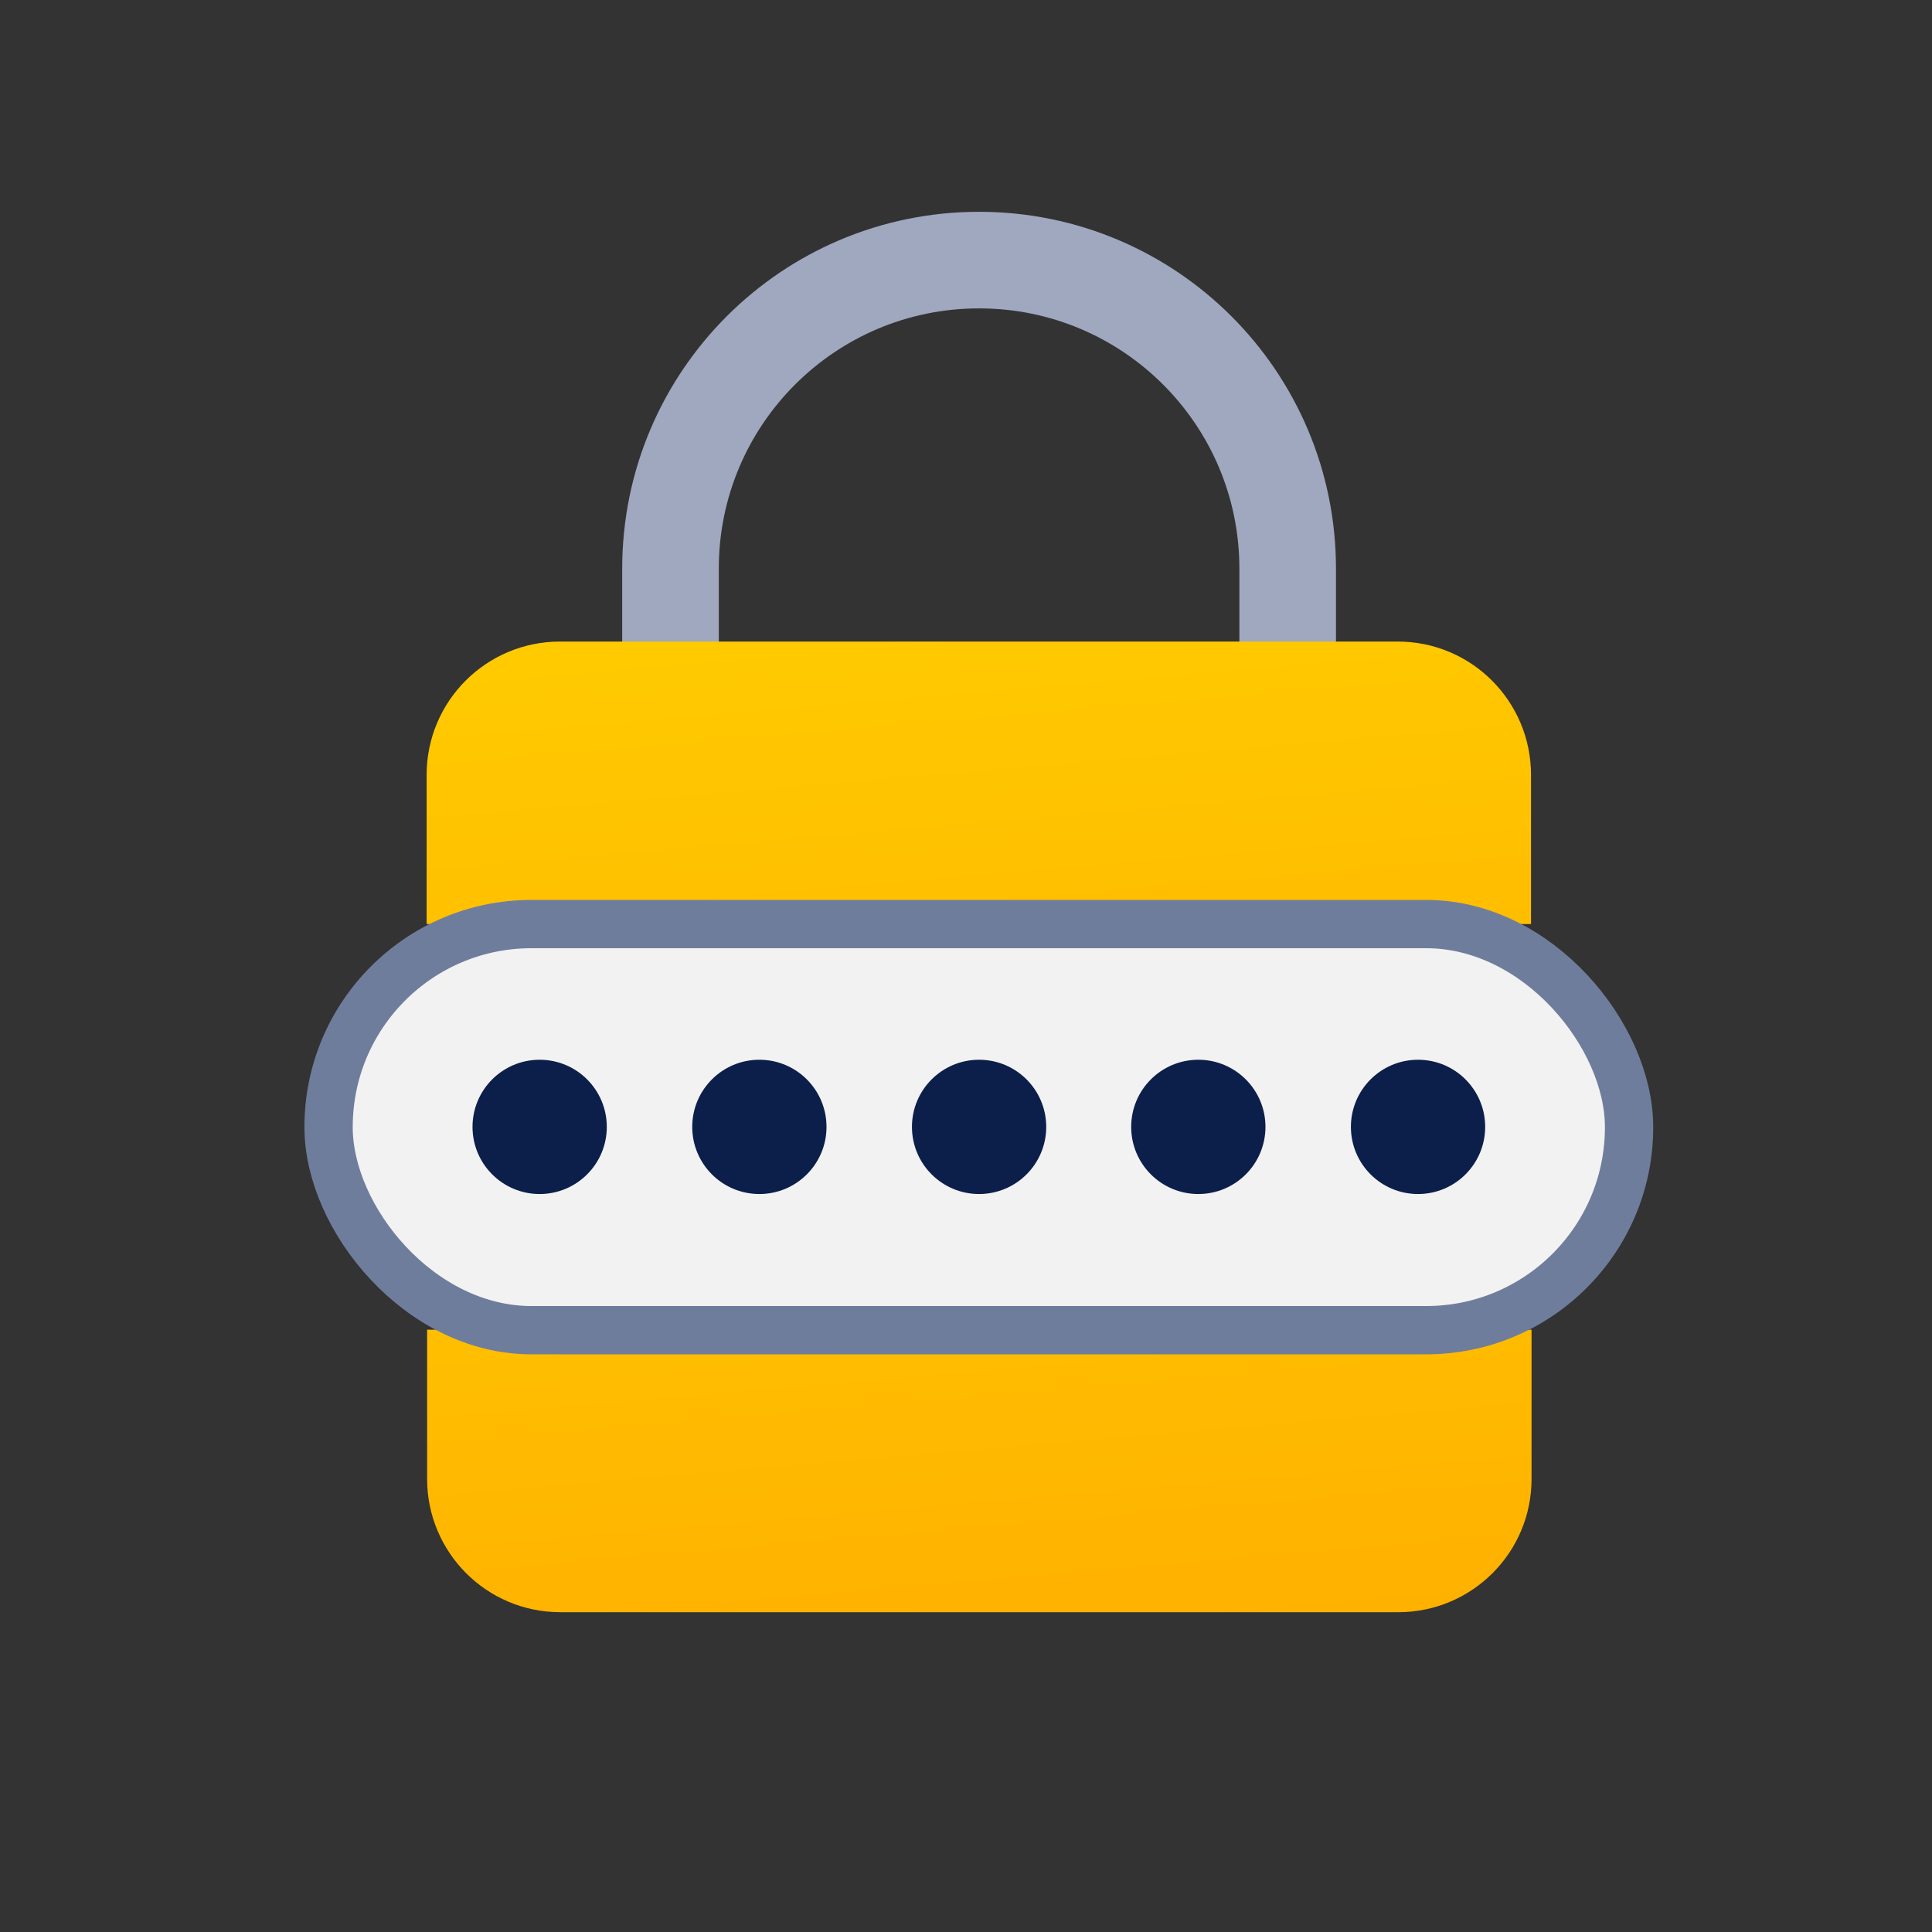
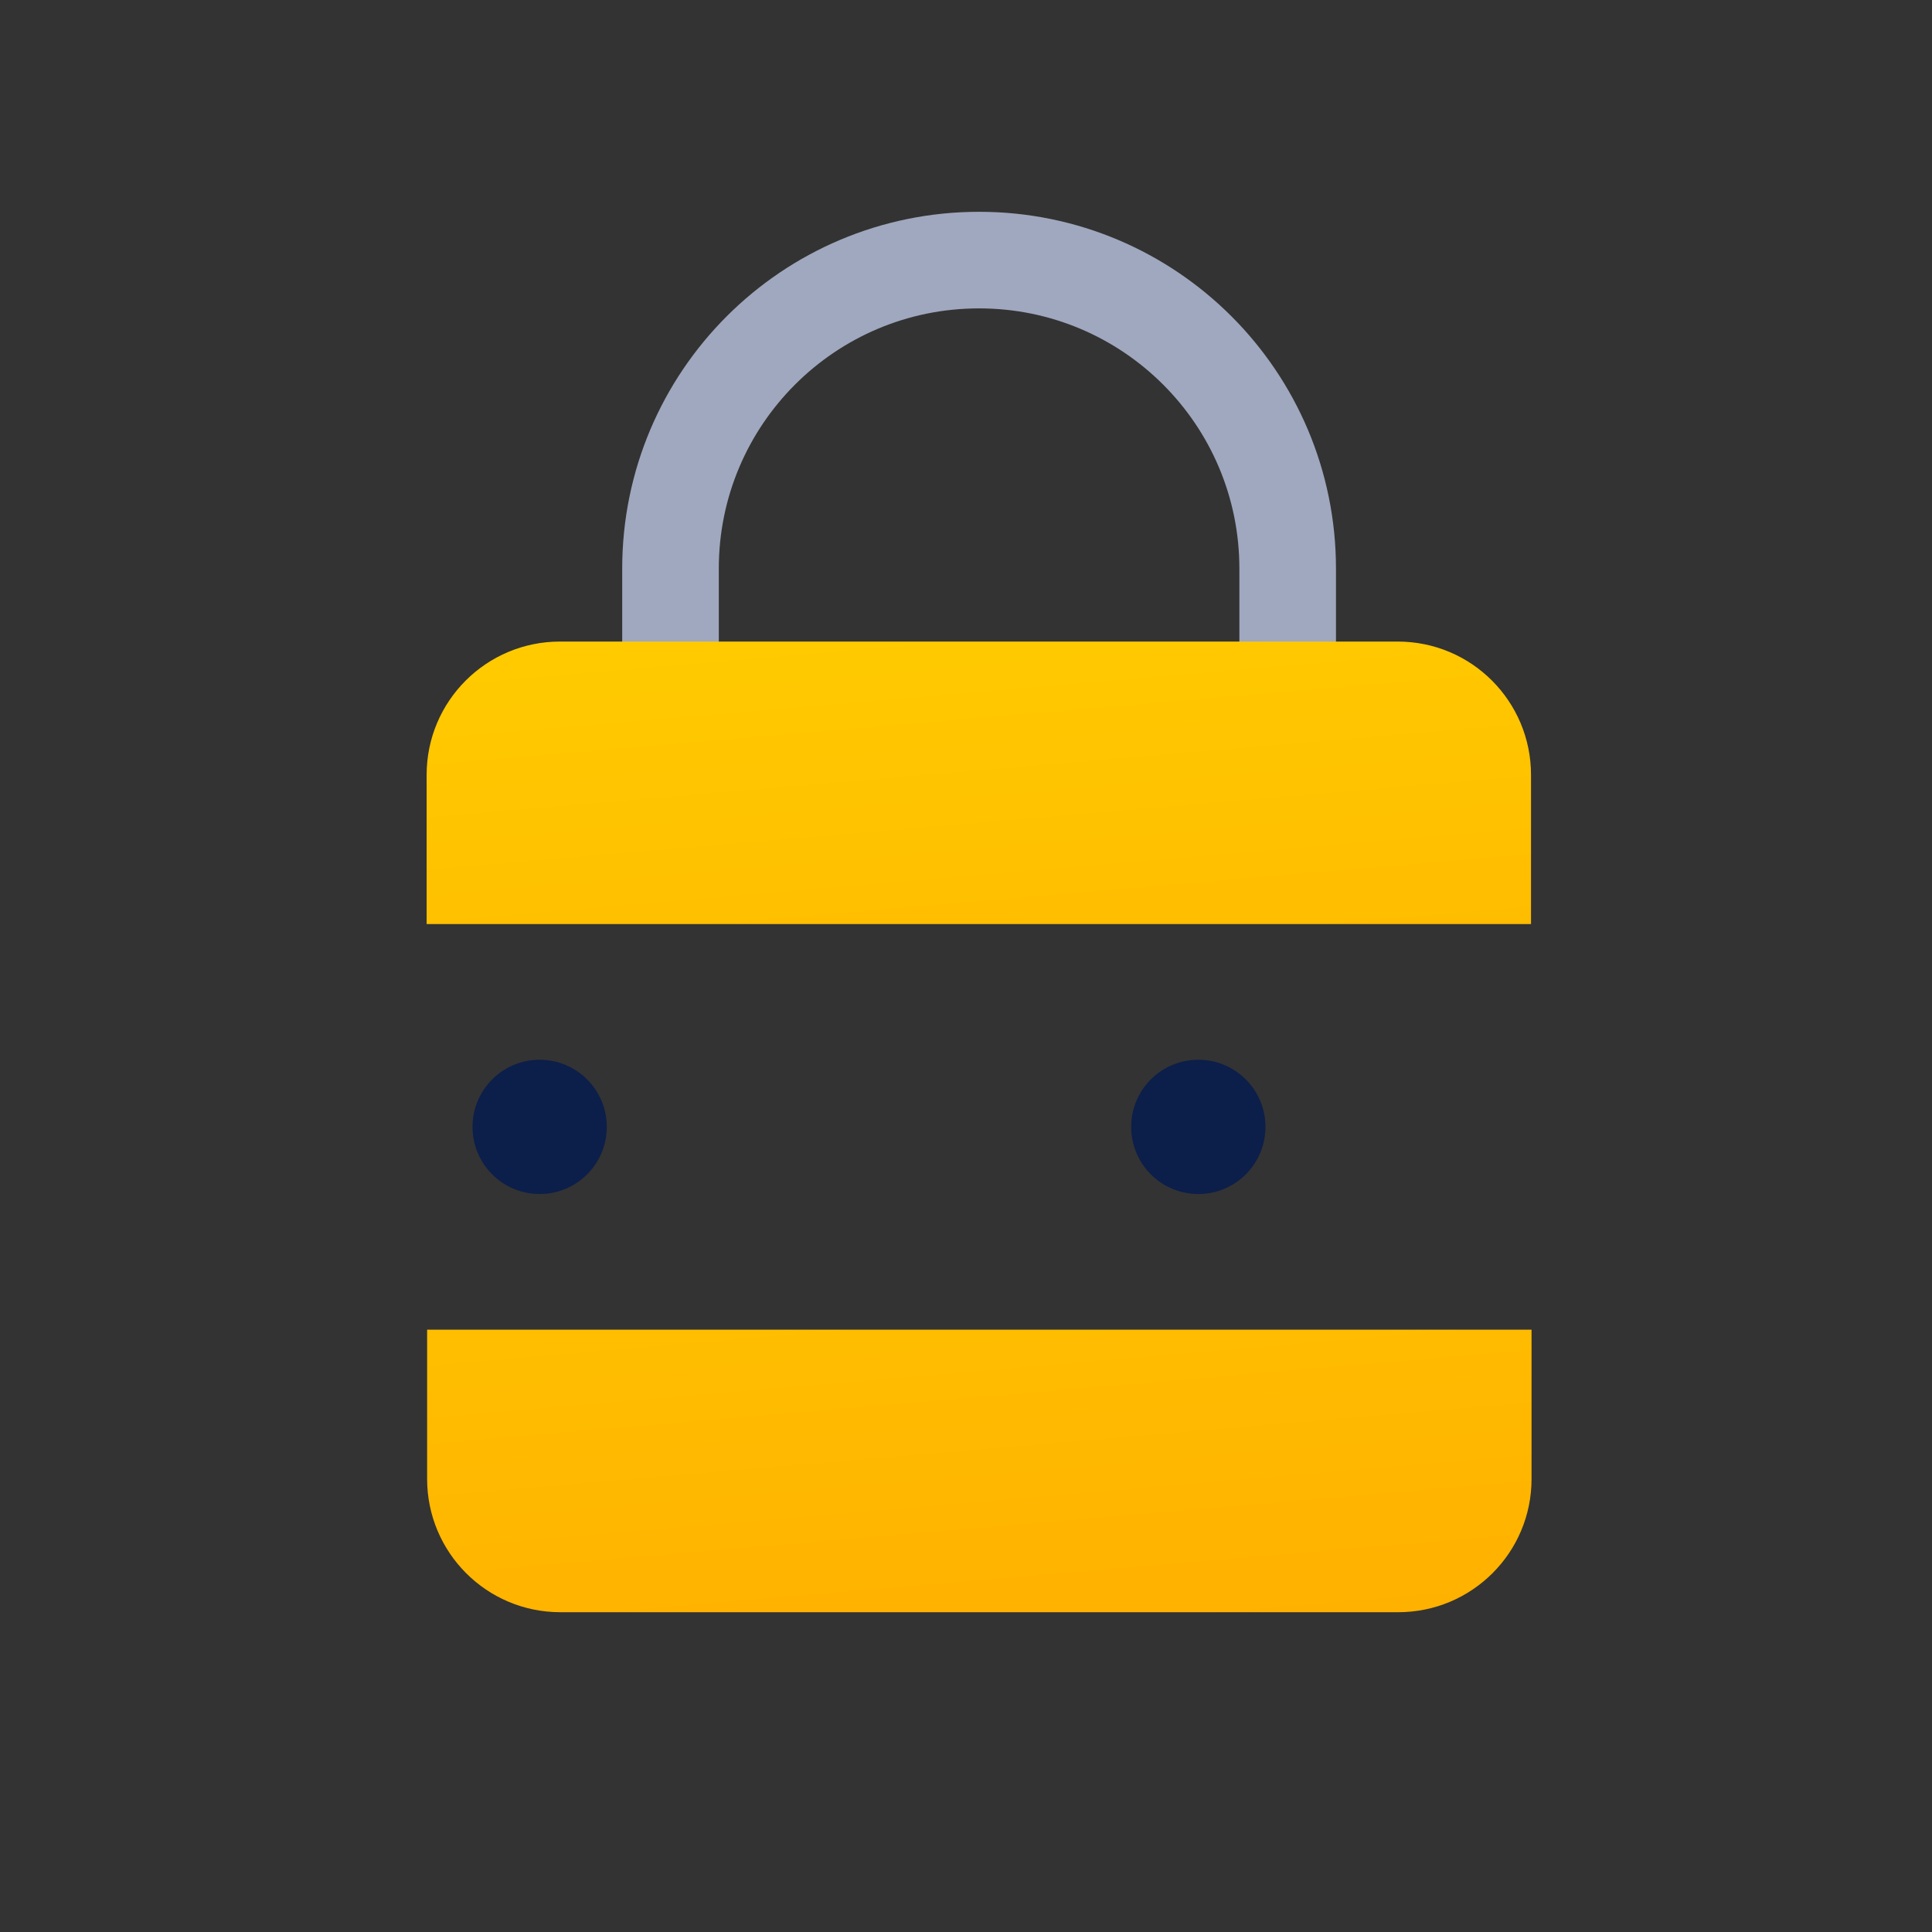
<svg xmlns="http://www.w3.org/2000/svg" width="40" height="40" viewBox="0 0 40 40" fill="none">
  <rect x="0" y="0" width="40" height="40" fill="#333333" stroke="none" />
  <path d="M26.66 16.823V11.774C26.66 8.244 23.8 5.385 20.271 5.385C16.741 5.385 13.882 8.244 13.882 11.774V16.823" stroke="#9FA8BE" stroke-width="2" />
  <path d="M31.698 19.132V16.043C31.698 14.523 30.469 13.283 28.939 13.283H11.592C10.073 13.283 8.833 14.513 8.833 16.043V19.132H31.689H31.698Z" fill="url(#paint0_linear_778_13242)" />
  <path d="M8.843 27.53V30.62C8.843 32.14 10.073 33.379 11.602 33.379H28.949C30.469 33.379 31.709 32.15 31.709 30.62V27.53H8.843V27.53Z" fill="url(#paint1_linear_778_13242)" />
-   <rect x="6.803" y="19.132" width="26.925" height="8.408" rx="4.2" fill="#F2F2F2" stroke="#6F7D9D" />
-   <circle cx="20.271" cy="23.331" r="1.39" fill="#0C1E4A" />
-   <circle cx="15.722" cy="23.331" r="1.39" fill="#0C1E4A" />
-   <circle cx="29.359" cy="23.331" r="1.39" fill="#0C1E4A" />
  <circle cx="24.81" cy="23.331" r="1.39" fill="#0C1E4A" />
  <circle cx="11.173" cy="23.331" r="1.39" fill="#0C1E4A" />
  <defs>
    <linearGradient id="paint0_linear_778_13242" x1="-32.636" y1="12.058" x2="-30.62" y2="35.724" gradientUnits="userSpaceOnUse">
      <stop stop-color="#FFD400" />
      <stop offset="1" stop-color="#FFA800" />
    </linearGradient>
    <linearGradient id="paint1_linear_778_13242" x1="-38.845" y1="20.147" x2="-36.829" y2="43.812" gradientUnits="userSpaceOnUse">
      <stop stop-color="#FFD400" />
      <stop offset="1" stop-color="#FFA800" />
    </linearGradient>
  </defs>
</svg>